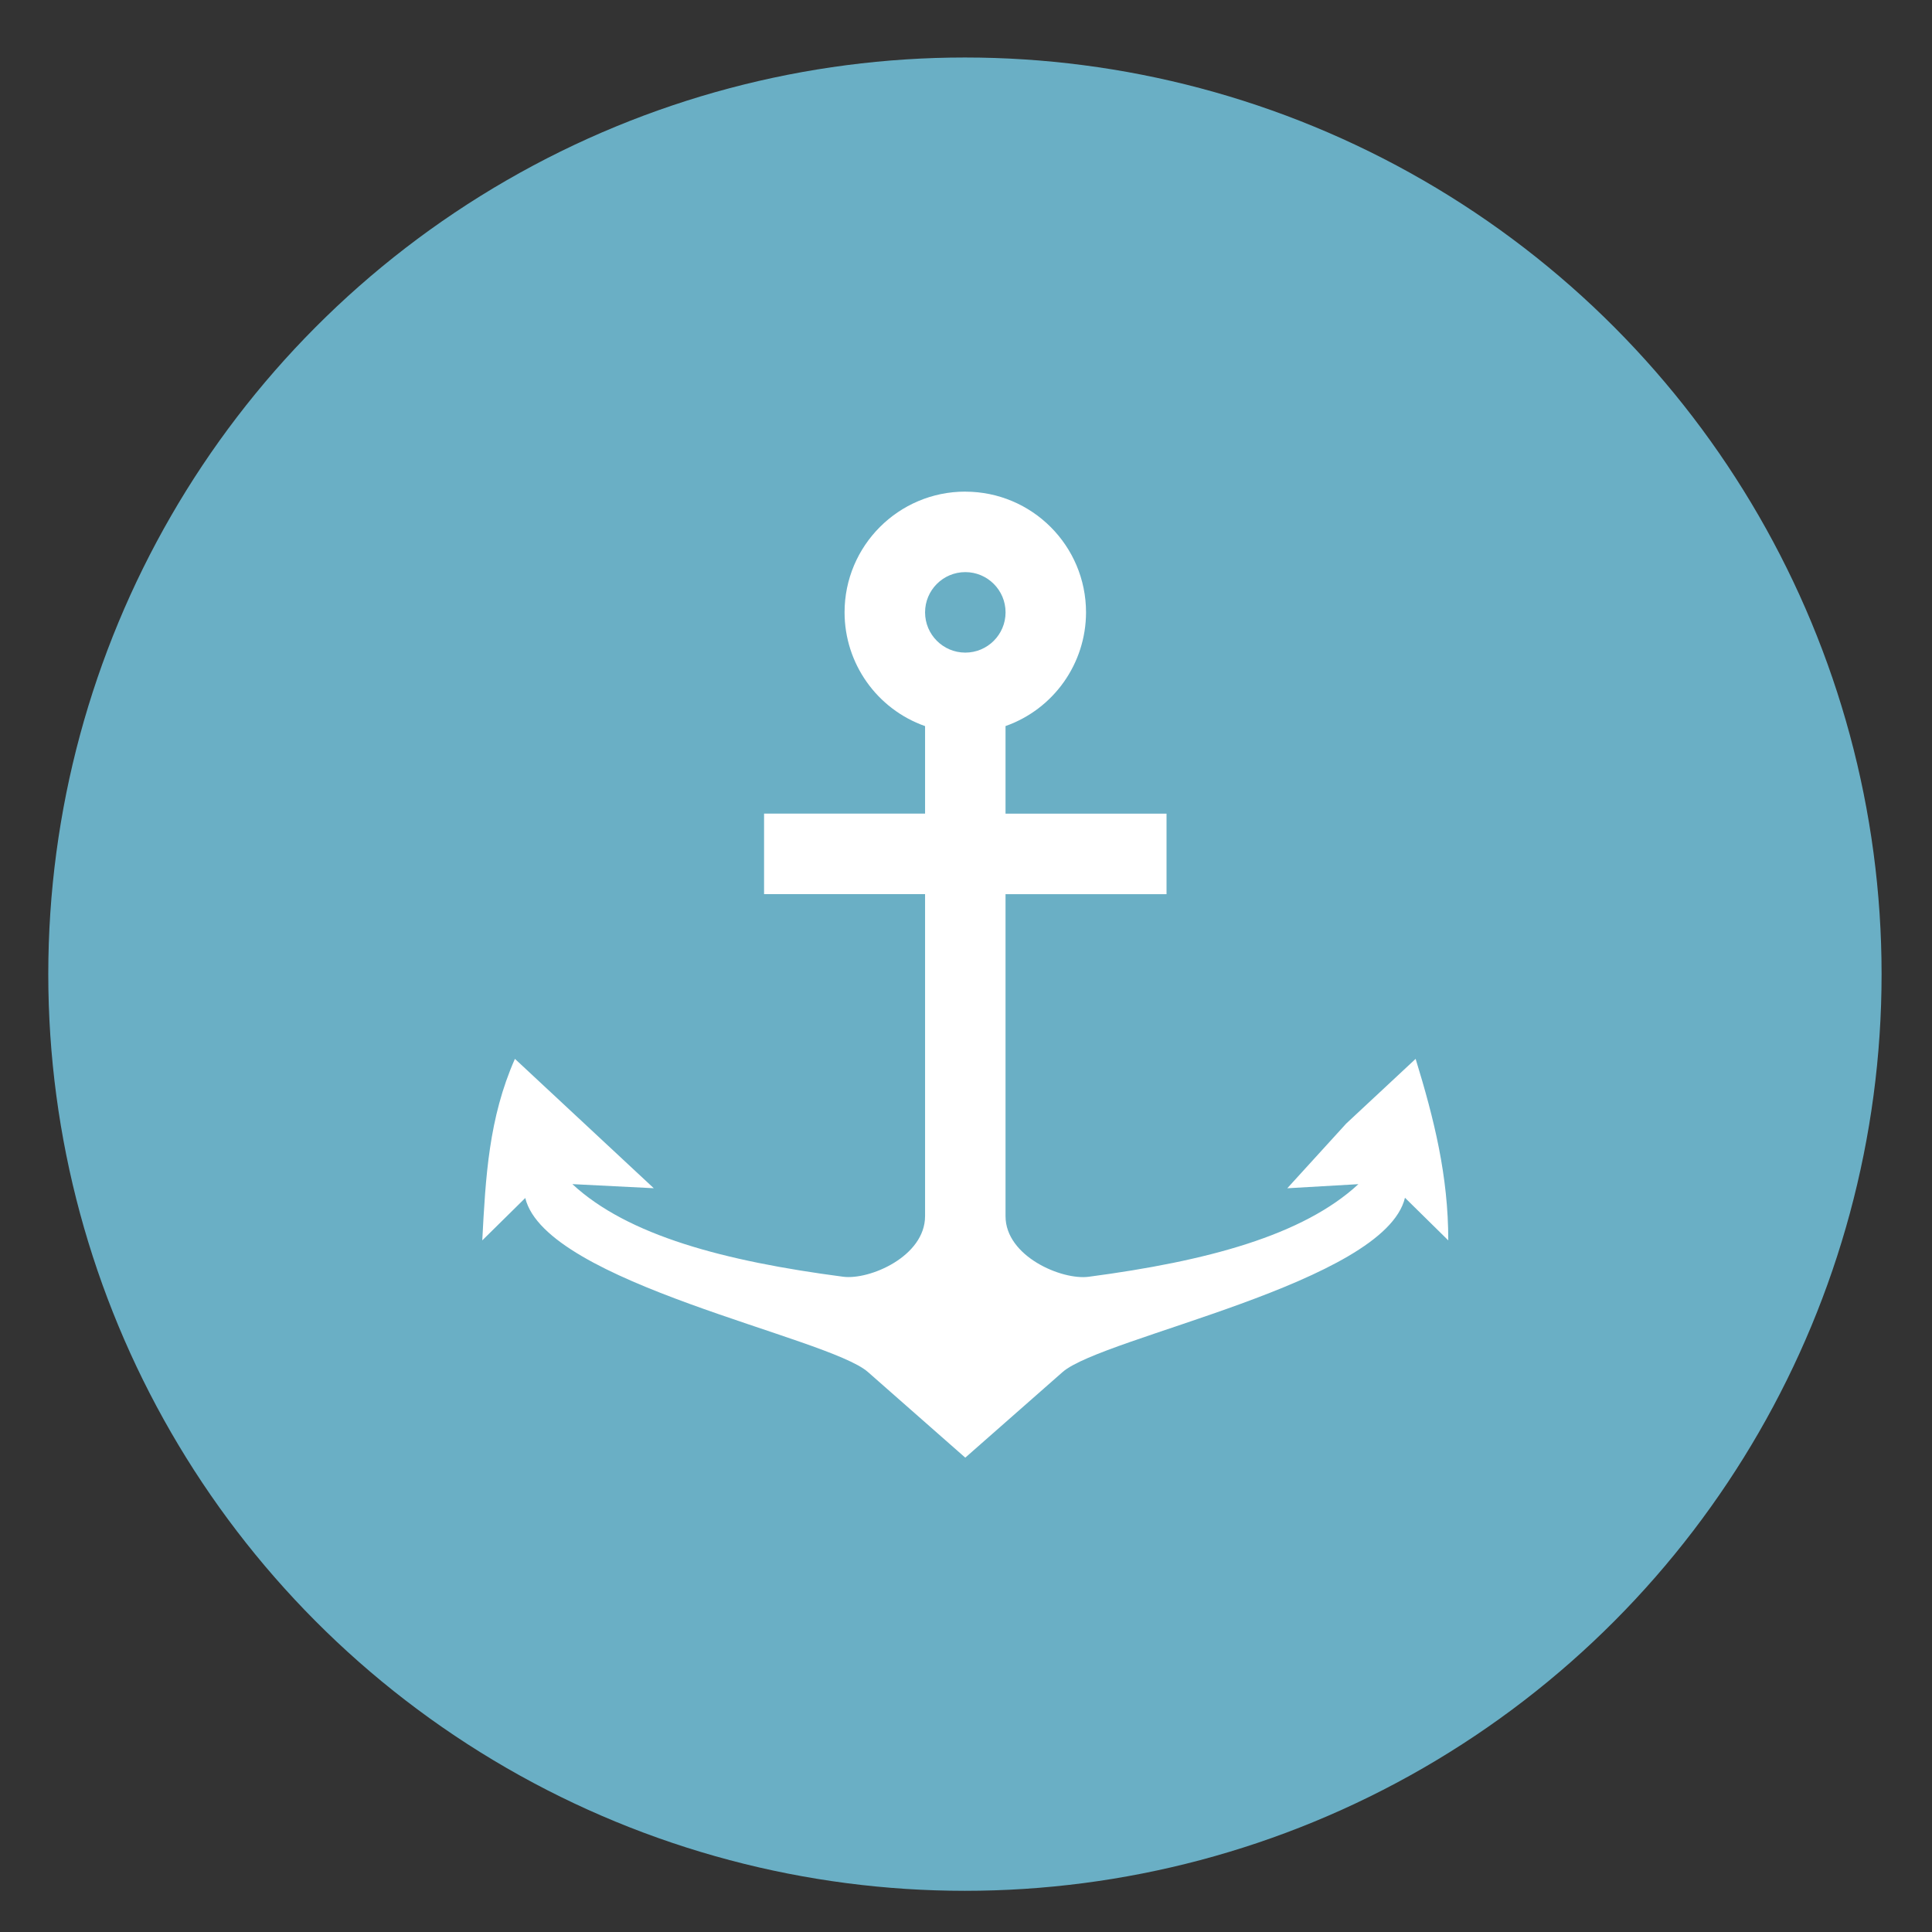
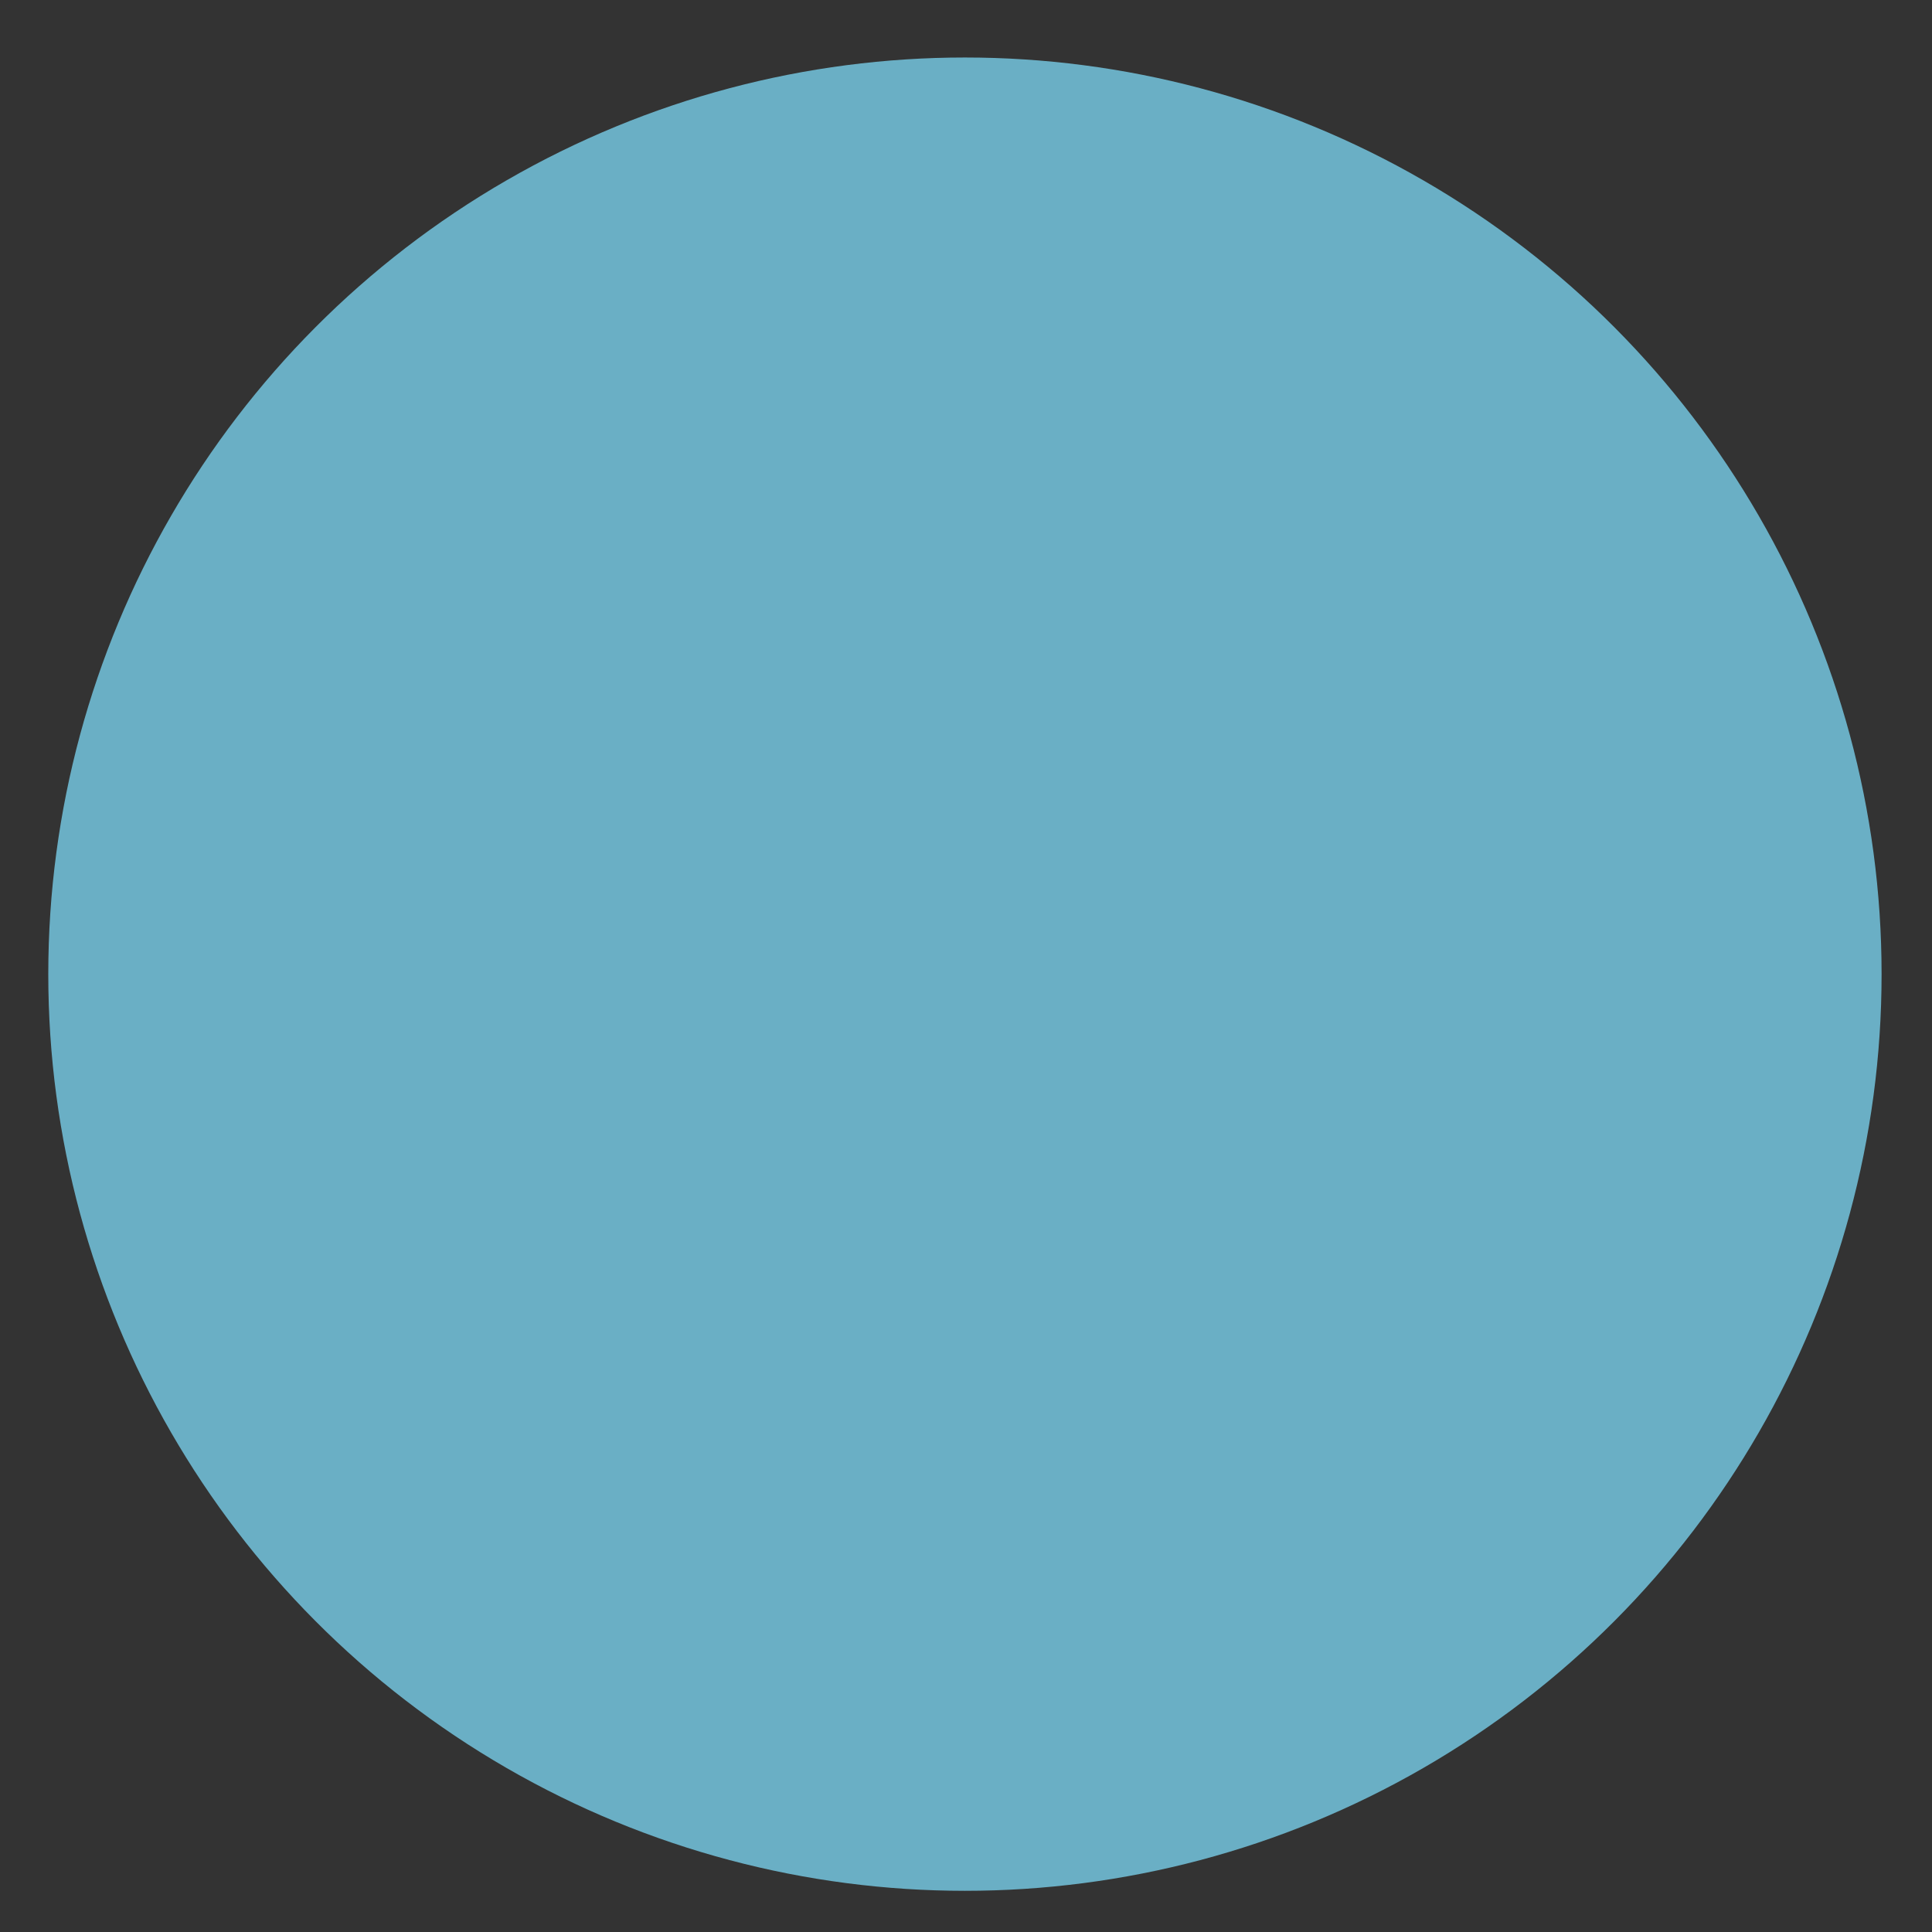
<svg xmlns="http://www.w3.org/2000/svg" xmlns:ns1="http://sodipodi.sourceforge.net/DTD/sodipodi-0.dtd" xmlns:ns2="http://www.inkscape.org/namespaces/inkscape" height="48" width="48" version="1.1" id="svg10" ns1:docname="plank.svg" ns2:version="0.92.3 (2405546, 2018-03-11)">
  <rect width="100%" height="100%" fill="#333333" stroke="none" />
  <defs id="defs14" />
  <ns1:namedview pagecolor="#ffffff" bordercolor="#666666" borderopacity="1" objecttolerance="10" gridtolerance="10" guidetolerance="10" ns2:pageopacity="0" ns2:pageshadow="2" ns2:window-width="1920" ns2:window-height="1026" id="namedview12" showgrid="true" ns2:zoom="4.9166667" ns2:cx="24.40678" ns2:cy="24" ns2:window-x="0" ns2:window-y="28" ns2:window-maximized="1" ns2:current-layer="svg10">
    <ns2:grid type="xygrid" id="grid823" />
  </ns1:namedview>
  <circle cx="23.941" cy="31.535" fill="#66b8cc" opacity=".99" r="13.233" transform="matrix(1.721 0 0 1.721 -17.229 -30.069)" id="circle2" style="fill:#6bb1c7;fill-opacity:1" />
-   <path id="path833-3" d="m 23.983,12.214 c -1.657,0 -3,1.343 -3,3 9.5e-4,1.27 0.802,2.403 2,2.826 v 2.174 h -4 v 2 h 4 v 8 c 0,1 -1.377,1.592 -2.036,1.506 -2.952,-0.387 -5.349,-1.023 -6.727,-2.301 l 2.023,0.102 -1.725,-1.607 -1.725,-1.607 c -0.651,1.473 -0.728,2.936 -0.811,4.51 l 1.068,-1.053 c 0.514,2.117 7.522,3.451 8.512,4.322 l 2.42,2.129 2.418,-2.127 c 0.992,-0.873 8,-2.211 8.506,-4.33 l 1.076,1.059 c 0,-1.602 -0.349,-3.005 -0.811,-4.51 l -1.724,1.607 -1.465,1.608 1.767,-0.102 c -1.375,1.273 -3.761,1.913 -6.702,2.301 -0.667,0.088 -2.065,-0.506 -2.065,-1.506 v -8 h 4 v -2 h -4 v -2.176 c 1.197,-0.423 1.998,-1.554 2,-2.824 0,-1.657 -1.343,-3 -3,-3 z m 0,2 c 0.552,0 1,0.448 1,1 0,0.552 -0.448,1 -1,1 -0.552,0 -1,-0.448 -1,-1 0,-0.552 0.448,-1 1,-1 z" ns2:connector-curvature="0" style="fill:#ffffff" />
</svg>